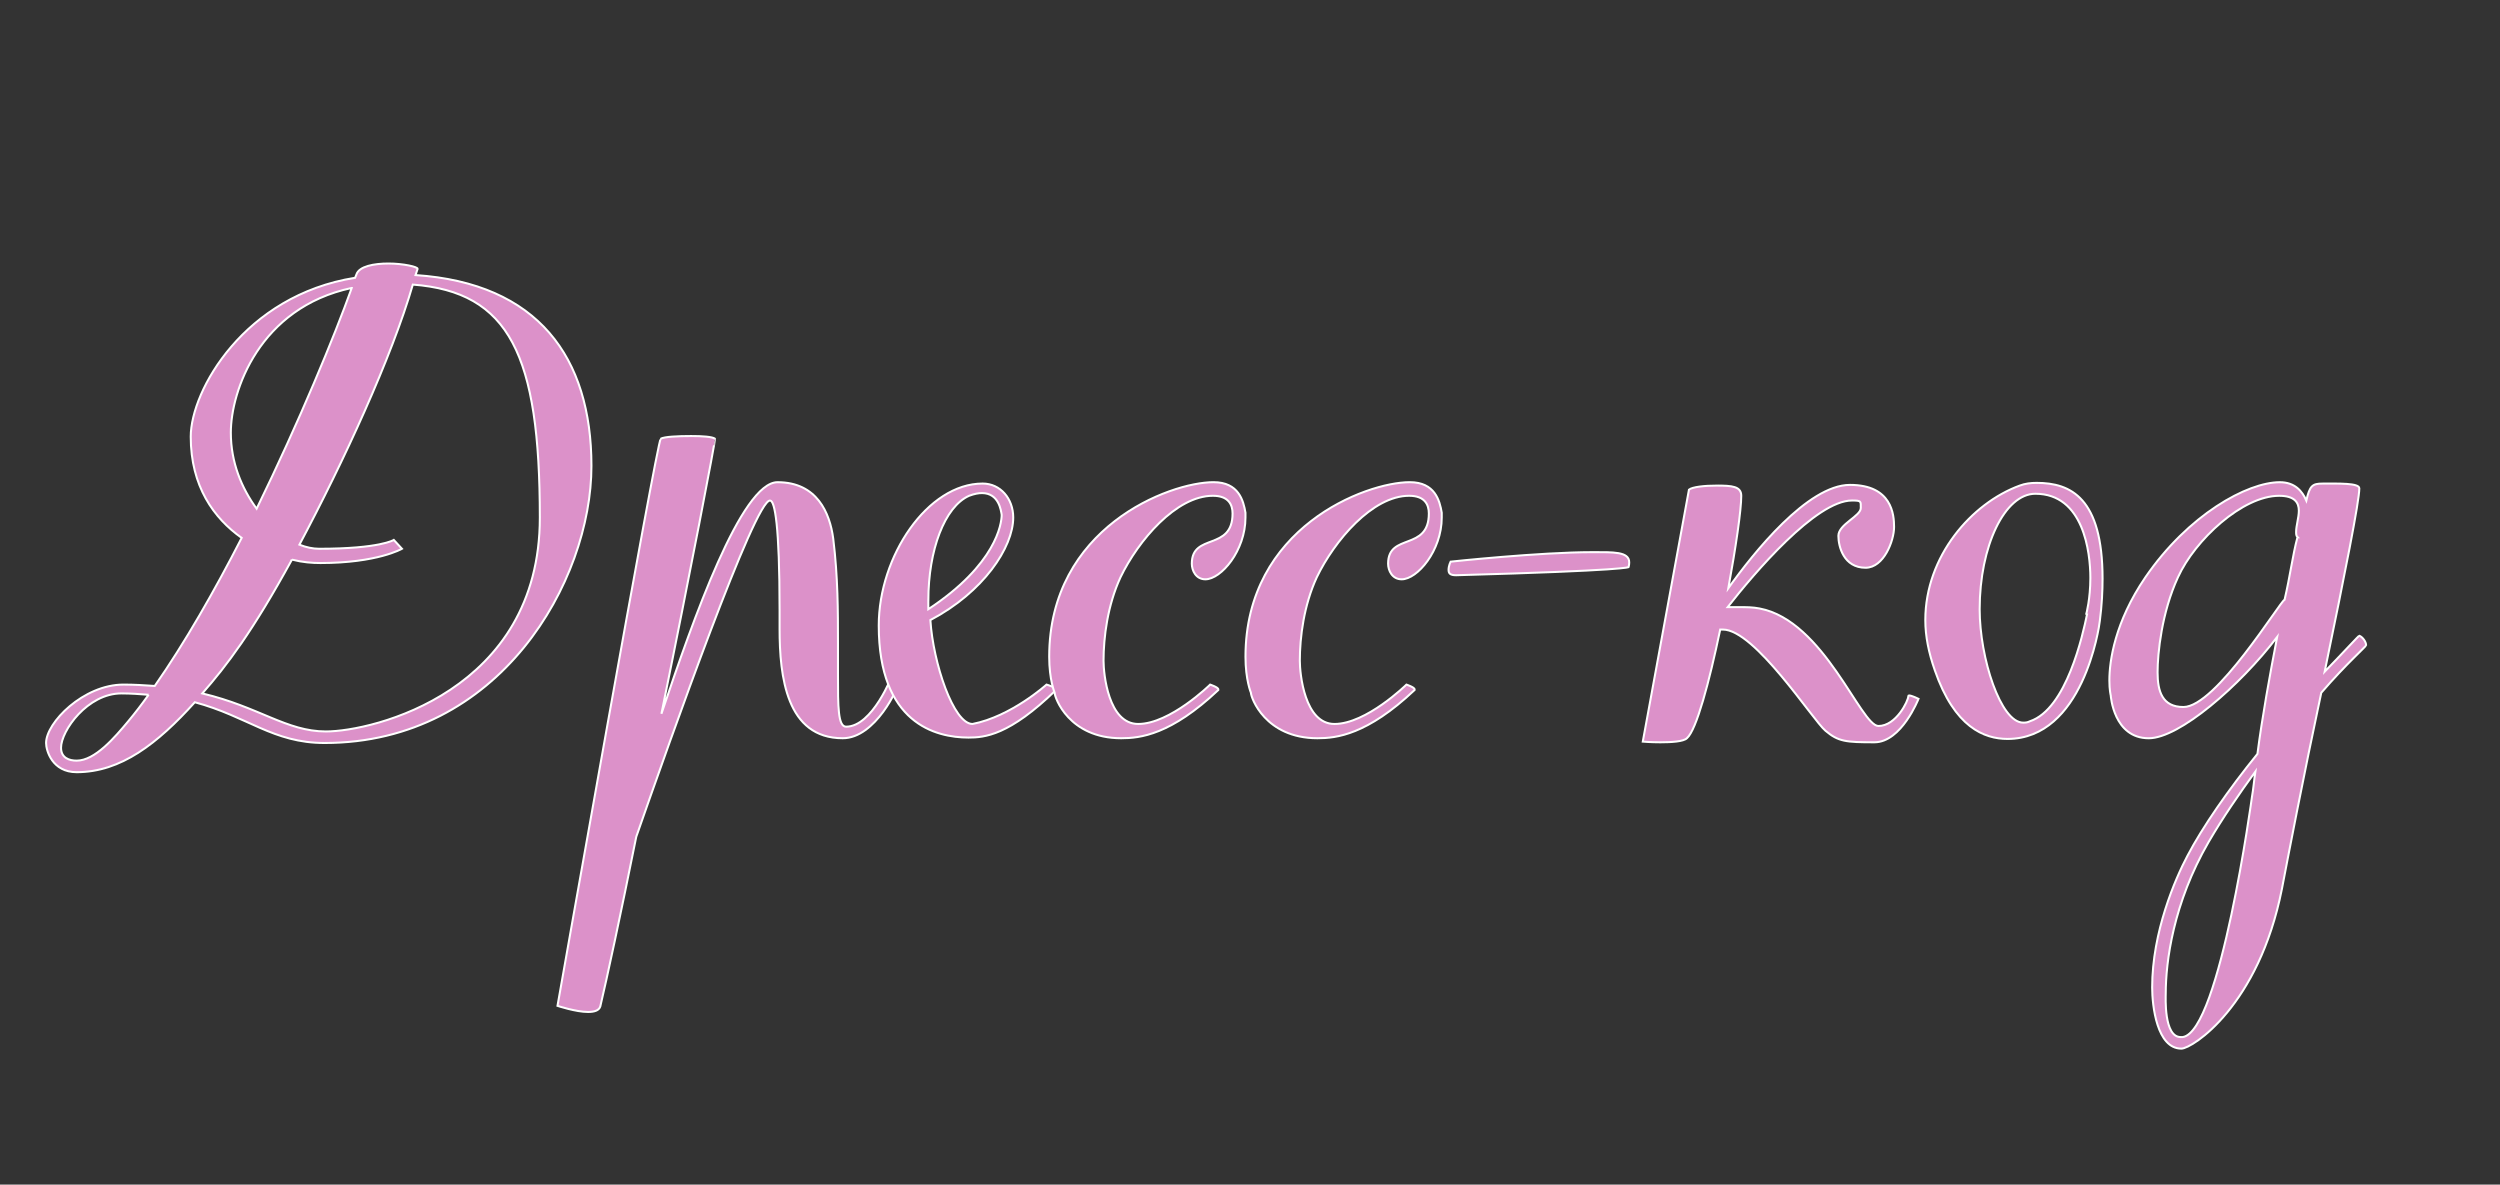
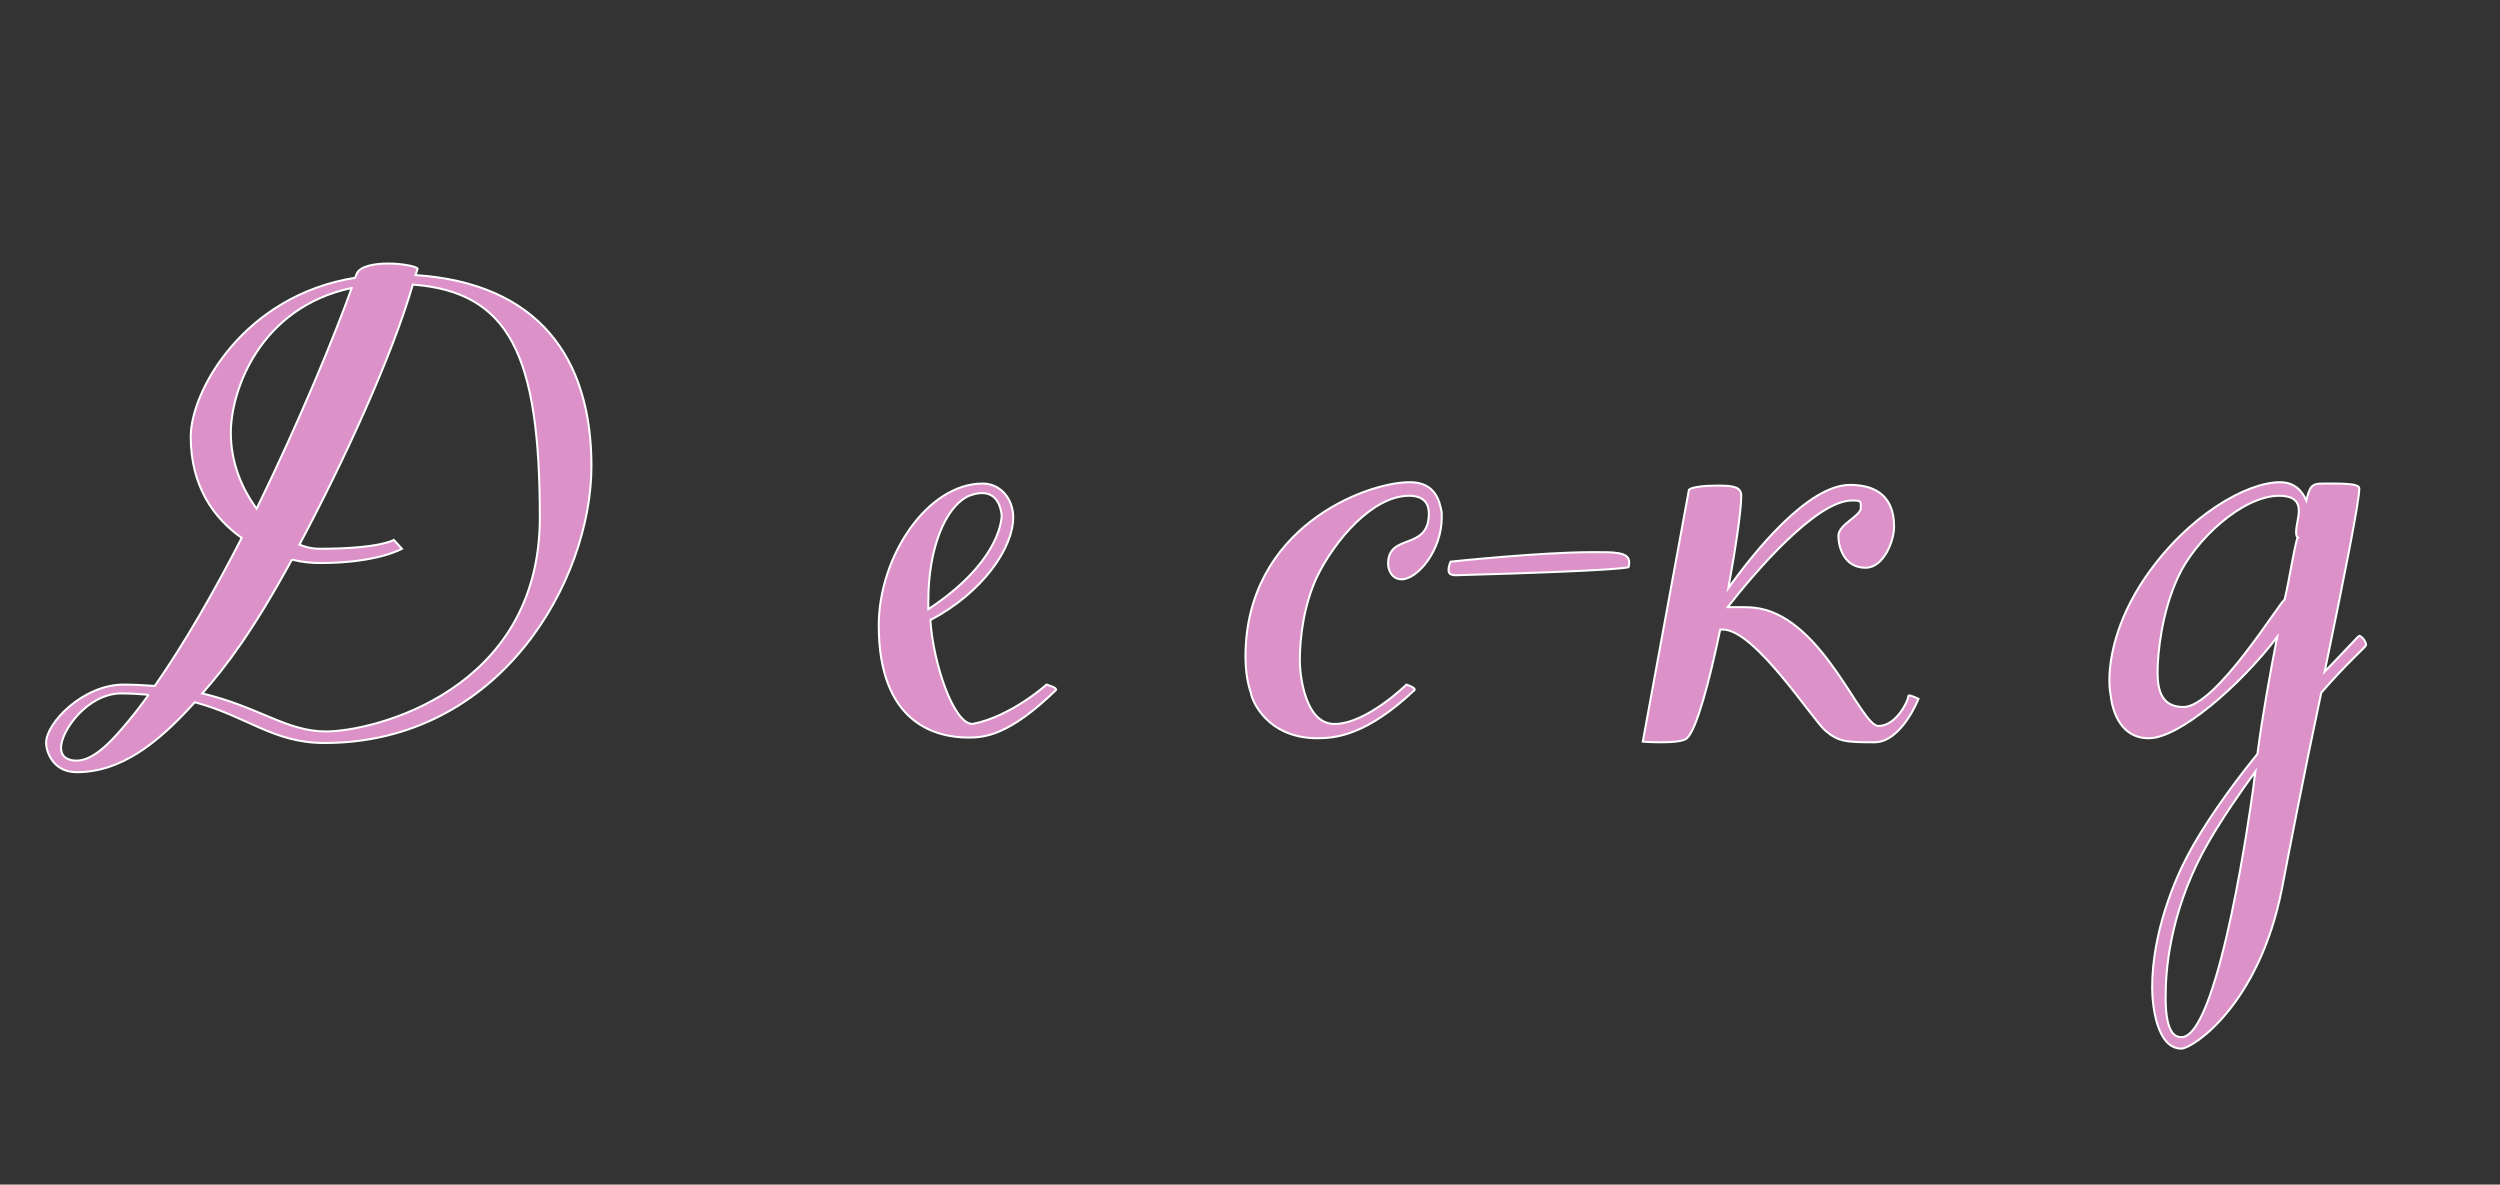
<svg xmlns="http://www.w3.org/2000/svg" id="_Слой_1" data-name="Слой_1" viewBox="0 0 1225.15 580.51">
  <rect x="0" y="0" width="1225.15" height="580.51" fill="#333333" stroke="none" />
  <defs>
    <style> .cls-1 { fill: #dc91c9; stroke: #fff; stroke-miterlimit: 10; } </style>
  </defs>
  <path class="cls-1" d="M190.33,129.14c7.32,0,14.64,1.66,14.31,2.66l-1,3c59.91,3.99,86.2,40.27,86.2,93.52,0,56.58-44.93,135.79-130.8,135.79-25.29,0-37.61-12.98-63.57-19.97-18.31,20.3-36.28,34.28-57.91,34.28-11.98,0-14.98-10.65-14.98-14.31,0-9.98,18.31-28.62,37.94-28.62,5.33,0,10.32.33,15.31.67,14.64-20.97,29.29-46.6,42.6-72.56-13.65-9.65-24.96-25.29-24.96-49.59,0-22.63,26.29-69.23,80.54-77.88l.67-1.66c1.33-3.99,8.65-5.33,15.64-5.33ZM72.84,340.48c-4.33-.33-8.65-.67-13.31-.67-16.64,0-29.62,18.31-29.62,26.63,0,4.99,3.99,6.32,7.65,6.32,8.99,0,18.64-11.32,25.29-19.3,3.33-3.99,6.66-8.32,9.98-12.98ZM143.07,274.25c-19.3,35.28-31.95,51.92-43.93,65.57,27.96,6.66,41.27,18.64,60.57,18.64,22.96,0,104.84-19.64,104.84-104.84,0-79.88-14.98-110.5-62.24-114.16-10.32,35.61-33.95,86.87-55.58,127.47,3.33,1.33,6.66,2,9.65,2,29.95,0,36.61-4.33,36.61-4.33l3.99,4.33s-11.98,6.99-39.94,6.99c-3.99,0-8.65-.33-13.98-1.66ZM172.36,141.12c-45.26,9.65-59.24,50.59-59.24,70.89,0,14.64,5.33,27.29,12.65,37.28,20.97-42.93,38.27-84.87,46.6-108.17Z" />
-   <path class="cls-1" d="M338.77,213.68c5.33,0,10.32.33,11.65,1.33.33,0-12.31,66.56-26.29,134.79,15.64-46.6,39.27-113.49,56.91-113.49,19.3,0,25.63,14.98,27.29,27.62,2.33,18.97,2.33,35.28,2.33,51.59v15.31c0,15.64,0,25.29,3.99,25.29,12.98,0,22.63-25.29,22.63-25.29,0,0,3.33,1,3.33,2.66,0,3.33-11.65,28.29-27.62,28.29-27.62,0-30.95-30.29-30.95-53.58v-9.32c0-41.27-2.33-53.58-4.66-53.58-7.32-.67-48.59,116.16-65.57,164.75-7.65,38.27-14.64,70.56-17.64,83.21-.67,2-3,2.66-5.99,2.66-5.99,0-14.98-3-14.98-3,0,0,48.93-277.58,50.59-277.91,1.66-1,8.32-1.33,14.98-1.33Z" />
  <path class="cls-1" d="M517.5,337.82v.33c-22.96,22.3-34.95,23.3-42.93,23.3-15.98,0-43.93-6.99-43.93-54.92,0-33.95,23.96-69.56,50.92-69.56,8.65,0,14.98,7.32,14.98,16.64,0,14.64-14.64,36.61-40.6,50.26,1.33,20.97,11.32,50.92,20.64,50.92,18.97-3.66,36.28-19.3,36.28-19.3,0,0,4.66,1.33,4.66,2.33ZM454.93,294.22v4.33c33.28-21.97,35.95-41.94,35.95-46.26-.33-2-1.33-10.65-9.65-10.65-1.66,0-3.66.33-6.32,1.33-11.98,5.33-19.97,26.63-19.97,51.25Z" />
-   <path class="cls-1" d="M590.72,283.9c-4.66,0-6.66-4.33-6.66-7.66,0-15.31,19.97-5.99,19.97-24.63,0-4.33-2-8.65-9.65-8.65-17.97,0-36.61,21.97-45.26,39.94-6.32,13.65-8.32,29.29-8.32,40.94,0,6.32,2.33,30.95,16.97,30.95,15.64,0,35.28-19.3,35.28-19.3,0,0,3.99,1.33,3.99,2.33v.33c-23.3,21.97-38.27,23.63-47.59,23.63-25.63,0-32.62-19.97-32.62-22.3,0,0-2.66-6.32-2.66-17.64,0-63.24,58.91-85.54,80.54-85.54,12.31,0,14.64,8.99,15.64,14.98v2.33c0,16.31-11.98,30.29-19.64,30.29Z" />
  <path class="cls-1" d="M686.91,283.9c-4.66,0-6.66-4.33-6.66-7.66,0-15.31,19.97-5.99,19.97-24.63,0-4.33-2-8.65-9.65-8.65-17.97,0-36.61,21.97-45.26,39.94-6.32,13.65-8.32,29.29-8.32,40.94,0,6.32,2.33,30.95,16.97,30.95,15.64,0,35.28-19.3,35.28-19.3,0,0,3.99,1.33,3.99,2.33v.33c-23.3,21.97-38.28,23.63-47.59,23.63-25.63,0-32.62-19.97-32.62-22.3,0,0-2.66-6.32-2.66-17.64,0-63.24,58.91-85.54,80.54-85.54,12.31,0,14.64,8.99,15.64,14.98v2.33c0,16.31-11.98,30.29-19.64,30.29Z" />
  <path class="cls-1" d="M780.44,270.59c9.99,0,17.97-.33,17.97,4.99,0,1.33-.33,2.33-.33,2.33,0,0,.33,1.66-84.54,3.99-3,0-3.66-1-3.66-2.66,0-2,1-3.99,1-3.99,0,0,43.6-4.66,69.56-4.66Z" />
  <path class="cls-1" d="M841.34,237.97c7.32,0,11.98.33,11.98,4.99,0,6.99-2.66,25.29-6.32,45.26,12.31-17.31,38.94-50.59,59.58-50.59s21.63,14.64,21.63,20.63c0,6.66-4.99,19.97-13.98,19.97-10.65,0-13.31-10.32-13.31-15.64,0-5.66,10.98-9.65,10.98-13.65,0-3.33.33-3.66-4.33-3.66-17.64,0-47.93,35.61-60.91,52.25h5.66c3.33,0,6.66,0,9.99.67,31.62,5.99,49.59,57.58,58.24,57.58s14.64-12.31,14.64-14.64q0-.33.33-.33c1.33,0,4.66,1.66,4.66,1.66,0,0-8.32,21.3-21.63,21.3-13.98,0-17.64-.33-23.96-5.66-6.32-5.33-34.61-49.59-50.26-49.59h-1.33c-5.33,25.63-11.65,49.26-16.31,53.25-1.66,1.66-7.66,2-12.98,2-4.66,0-8.65-.33-8.65-.33l22.63-123.48c1.66-1.33,7.66-2,13.65-2Z" />
-   <path class="cls-1" d="M998.1,236.64c16.64,0,32.28,7.32,32.28,46.93,0,5.99-.33,12.98-1.33,20.64-.33,3.33-8.32,57.91-45.26,57.91-11.32,0-25.96-5.66-35.61-33.62-3-8.65-4.66-16.64-4.66-24.63,0-31.29,22.63-57.25,46.26-65.9,2.66-1,5.33-1.33,8.32-1.33ZM1022.73,301.21l-.33-.33s2-7.32,2-17.64c0-12.65-3.33-41.27-26.96-41.27-14.98,0-27.29,25.63-27.29,56.58,0,23.96,10.32,55.58,21.3,55.58,1,0,2,0,3.33-.67,17.97-5.99,25.96-42.6,27.96-52.25Z" />
  <path class="cls-1" d="M1159.53,316.19c0,.67-9.32,8.65-21.97,23.3-8.65,40.6-16.31,80.54-19.3,96.19-11.32,57.25-43.93,78.21-49.26,78.21-11.98,0-14.31-20.97-14.31-29.95,0-27.29,11.32-53.25,17.31-64.57,7.32-13.98,19.97-32.28,34.28-49.92,2.33-17.97,5.99-38.27,9.65-57.25-18.3,23.96-47.93,49.59-62.9,49.59-17.31,0-18.64-20.97-18.64-20.97,0,0-.67-2.66-.67-7.32,0-9.65,2.66-28.62,17.64-50.59,20.97-30.62,49.92-46.6,65.9-46.6,7.32,0,10.98,4.33,12.98,8.99,1.66-7.32,3-8.32,7.99-8.32,7.66,0,17.97-.33,17.97,2.33,0,6.32-6.99,41.6-16.97,89.86,9.99-10.32,16.64-17.64,16.97-17.64,1.66.67,3.33,3,3.33,4.66ZM1125.91,263.27c-.67-.67-.67-1.66-.67-2.66,0-3,1.33-6.99,1.33-10.32,0-3.99-2-7.32-9.65-7.32-17.97,0-41.27,21.63-49.59,39.94-7.99,17.31-9.99,37.28-9.99,46.6s2.33,16.97,12.65,16.97c15.98,0,47.26-51.59,49.59-52.59,2.66-11.32,3.99-21.97,6.32-30.62ZM1103.61,390.41c.67-3.66,1-7.99,1.66-12.31-7.99,10.98-15.98,22.63-22.96,34.61-17.31,29.95-20.97,58.58-20.97,74.22,0,1.67-1,21.3,7.32,21.3h1c18.3-2.66,33.95-117.82,33.95-117.82Z" />
</svg>